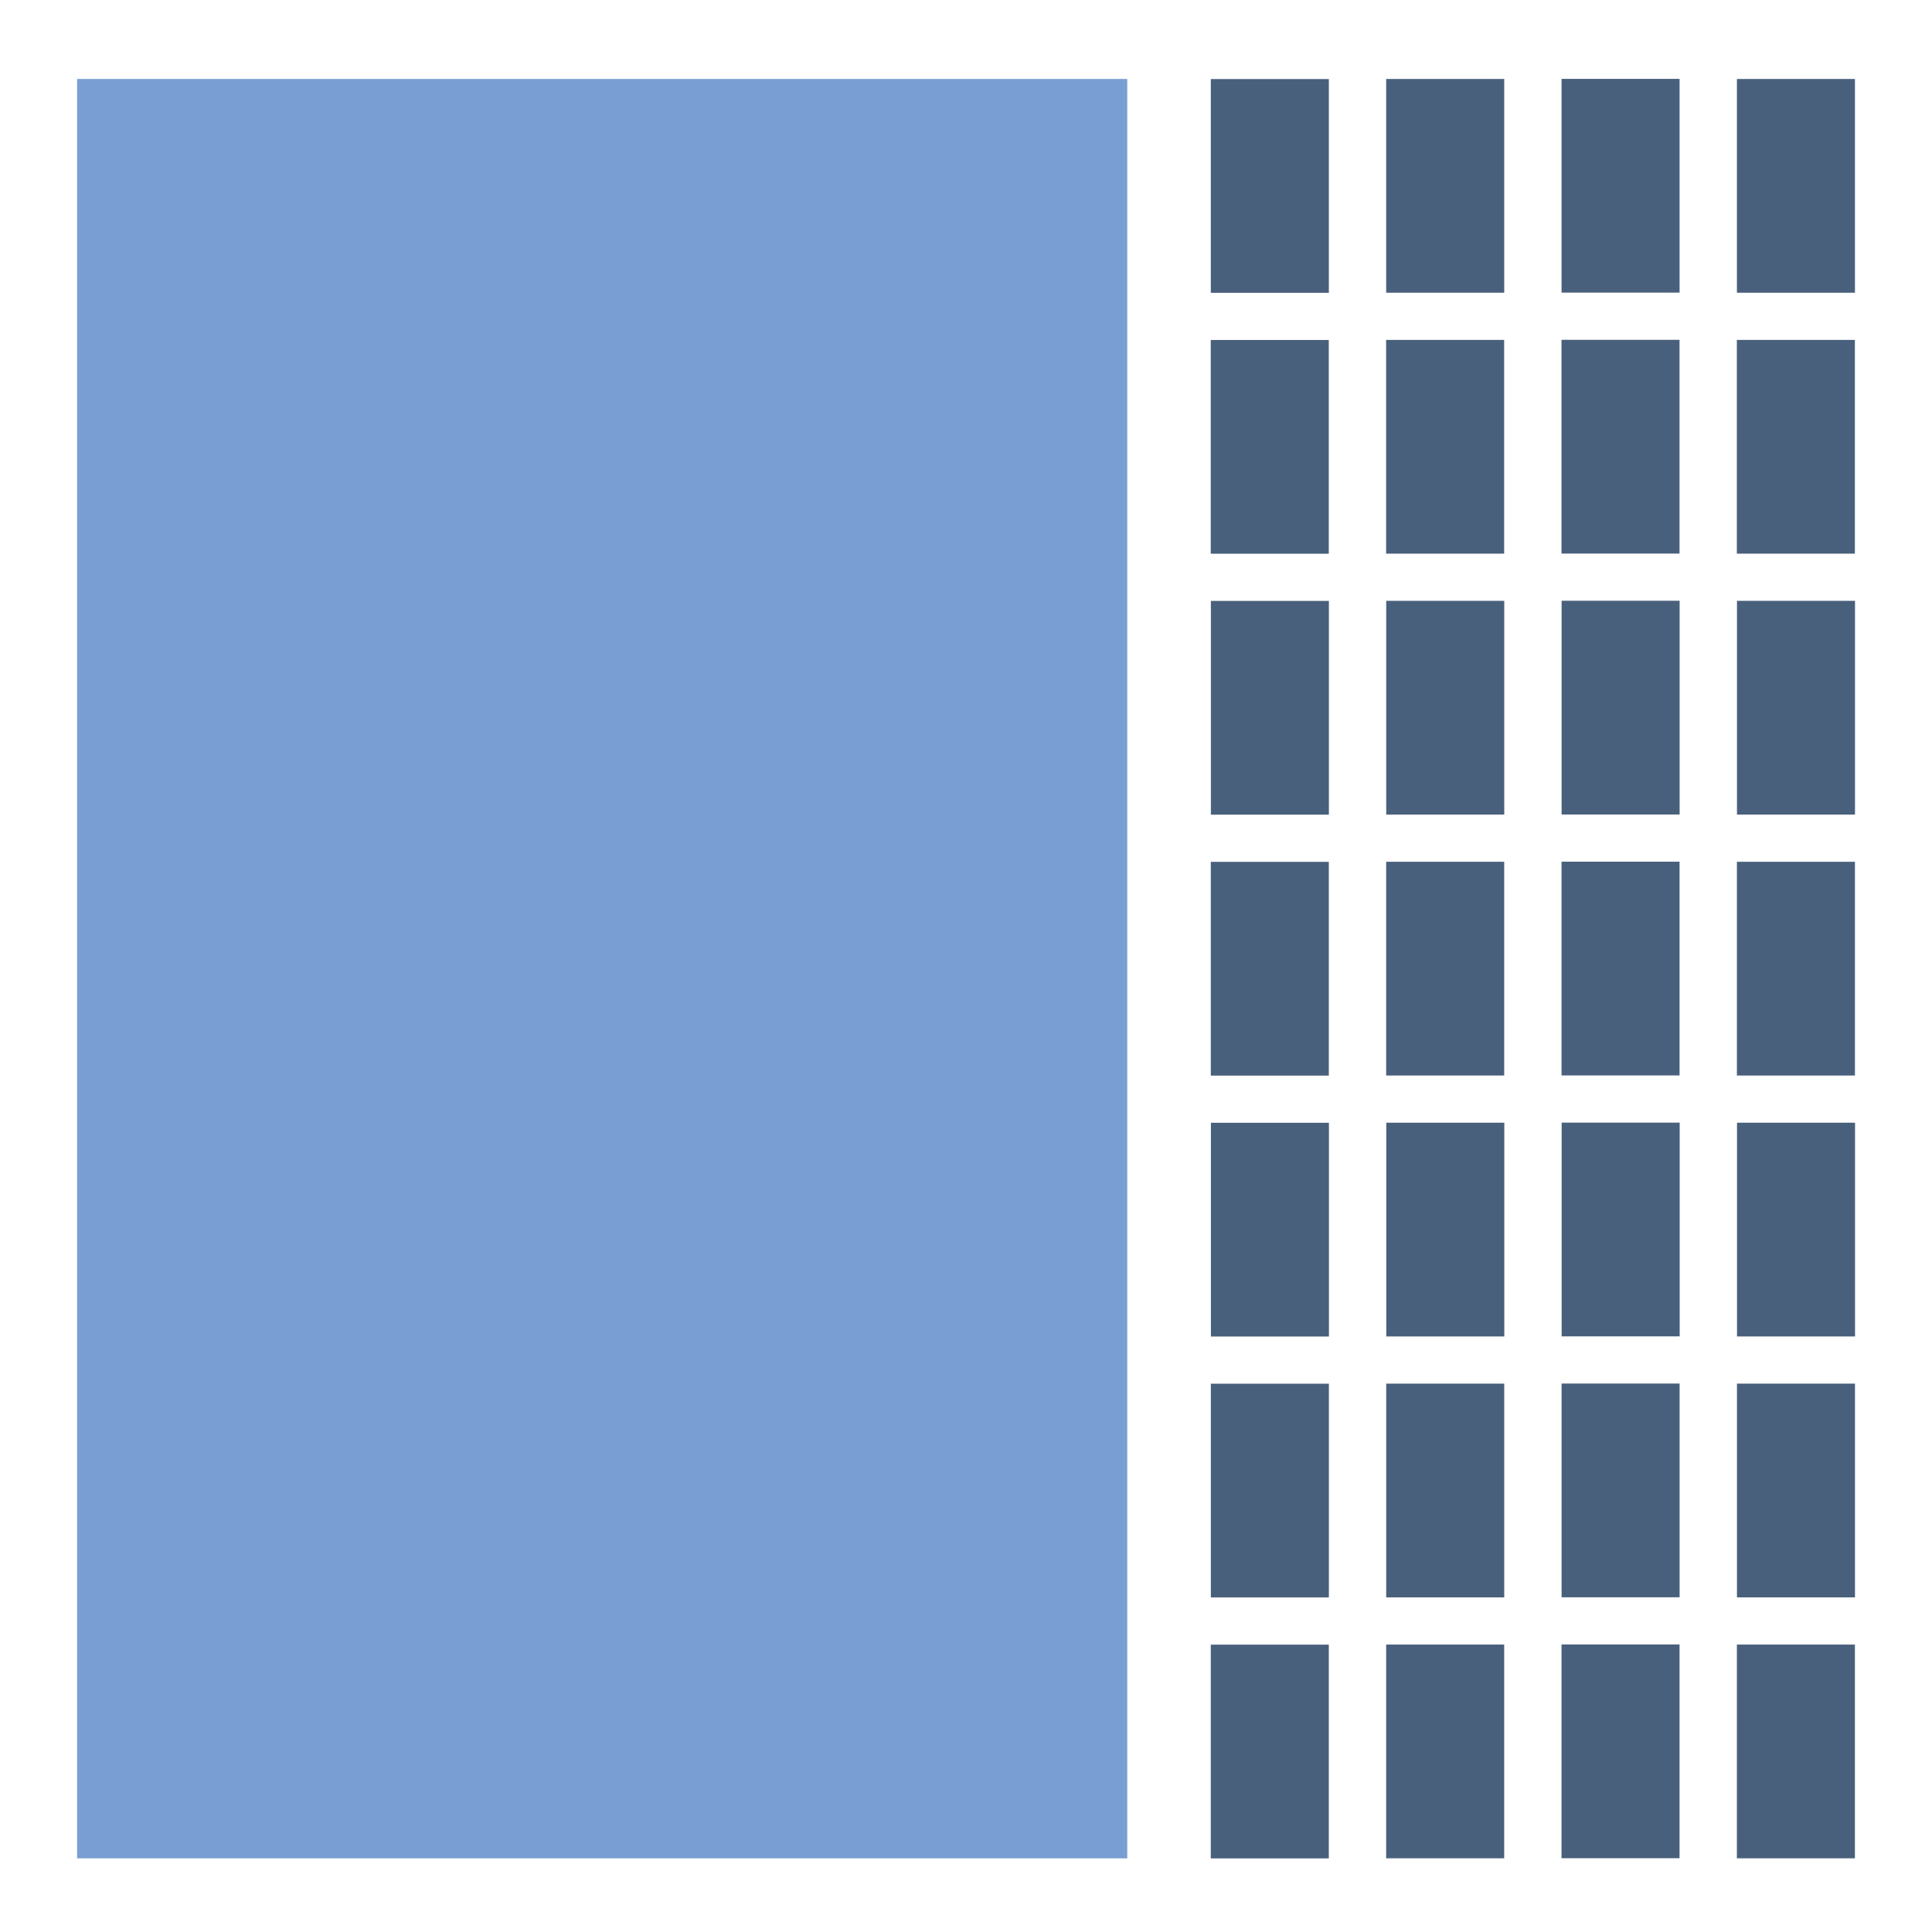
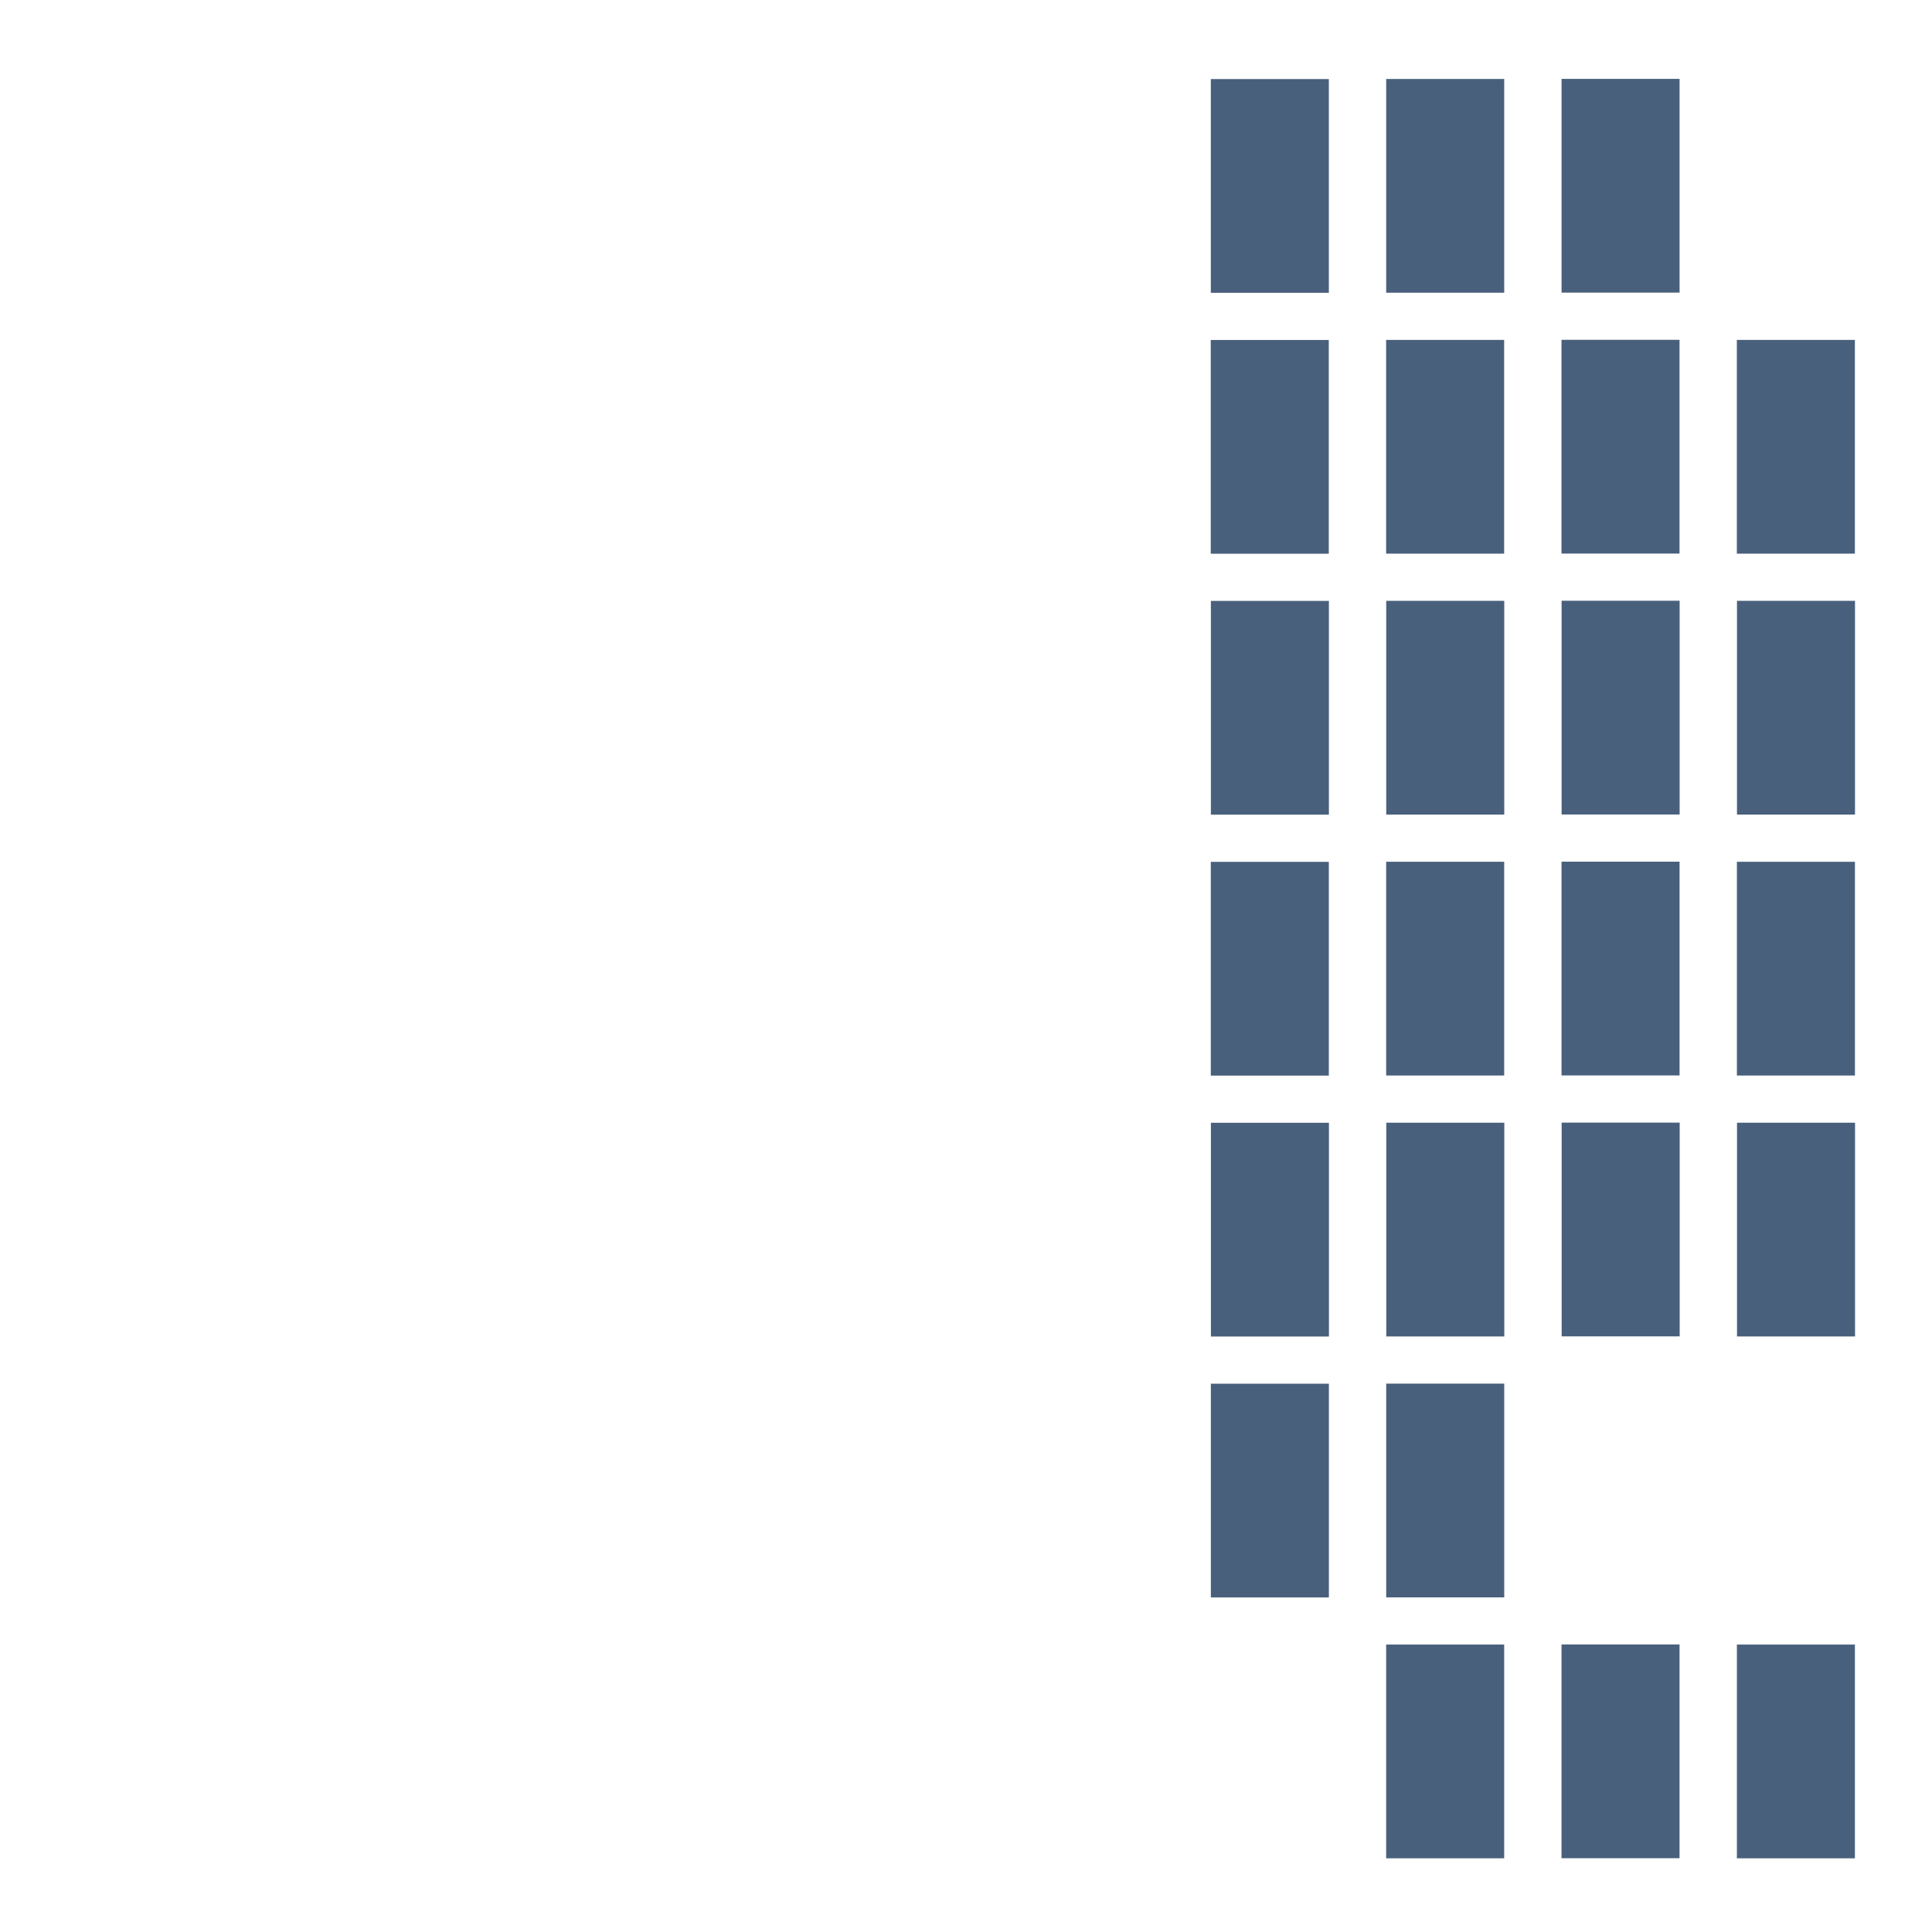
<svg xmlns="http://www.w3.org/2000/svg" version="1.1" id="Réteg_1" x="0px" y="0px" width="110px" height="110px" viewBox="0 0 110 110" style="enable-background:new 0 0 110 110;" xml:space="preserve">
  <style type="text/css">
	.st0{fill:#789ED3;}
	.st1{fill:#49607C;}
</style>
-   <rect x="-16.37" y="25.25" transform="matrix(-1.836970e-16 1 -1 -1.836970e-16 89.431 20.867)" class="st0" width="101.31" height="59.79" />
  <g>
-     <rect x="96.17" y="7.22" transform="matrix(-1.836970e-16 1 -1 -1.836970e-16 112.833 -91.673)" class="st1" width="12.17" height="6.72" />
    <rect x="96.17" y="22.08" transform="matrix(-1.836970e-16 1 -1 -1.836970e-16 127.689 -76.817)" class="st1" width="12.17" height="6.72" />
    <rect x="96.17" y="36.93" transform="matrix(-1.836970e-16 1 -1 -1.836970e-16 142.546 -61.961)" class="st1" width="12.17" height="6.72" />
    <rect x="96.17" y="51.79" transform="matrix(-1.836970e-16 1 -1 -1.836970e-16 157.402 -47.104)" class="st1" width="12.17" height="6.72" />
    <rect x="96.17" y="66.64" transform="matrix(-1.836970e-16 1 -1 -1.836970e-16 172.258 -32.248)" class="st1" width="12.17" height="6.72" />
-     <rect x="96.17" y="81.5" transform="matrix(-1.836970e-16 1 -1 -1.836970e-16 187.115 -17.392)" class="st1" width="12.17" height="6.72" />
    <rect x="96.17" y="96.36" transform="matrix(-1.836970e-16 1 -1 -1.836970e-16 201.971 -2.535)" class="st1" width="12.17" height="6.72" />
    <rect x="86.18" y="7.22" transform="matrix(-1.836970e-16 1 -1 -1.836970e-16 102.848 -81.689)" class="st1" width="12.17" height="6.72" />
    <rect x="86.18" y="22.08" transform="matrix(-1.836970e-16 1 -1 -1.836970e-16 117.705 -66.832)" class="st1" width="12.17" height="6.72" />
    <rect x="86.18" y="36.93" transform="matrix(-1.836970e-16 1 -1 -1.836970e-16 132.561 -51.976)" class="st1" width="12.17" height="6.72" />
    <rect x="86.18" y="51.79" transform="matrix(-1.836970e-16 1 -1 -1.836970e-16 147.417 -37.12)" class="st1" width="12.17" height="6.72" />
    <rect x="86.18" y="66.64" transform="matrix(-1.836970e-16 1 -1 -1.836970e-16 162.274 -22.263)" class="st1" width="12.17" height="6.72" />
-     <rect x="86.18" y="81.5" transform="matrix(-1.836970e-16 1 -1 -1.836970e-16 177.13 -7.407)" class="st1" width="12.17" height="6.72" />
    <rect x="86.18" y="96.36" transform="matrix(-1.836970e-16 1 -1 -1.836970e-16 191.986 7.449)" class="st1" width="12.17" height="6.72" />
    <rect x="76.2" y="7.22" transform="matrix(-1.836970e-16 1 -1 -1.836970e-16 92.864 -71.704)" class="st1" width="12.17" height="6.72" />
    <rect x="76.2" y="22.08" transform="matrix(-1.836970e-16 1 -1 -1.836970e-16 107.72 -56.847)" class="st1" width="12.17" height="6.72" />
    <rect x="76.2" y="36.93" transform="matrix(-1.836970e-16 1 -1 -1.836970e-16 122.576 -41.991)" class="st1" width="12.17" height="6.72" />
    <rect x="76.2" y="51.79" transform="matrix(-1.836970e-16 1 -1 -1.836970e-16 137.433 -27.135)" class="st1" width="12.17" height="6.72" />
    <rect x="76.2" y="66.64" transform="matrix(-1.836970e-16 1 -1 -1.836970e-16 152.289 -12.278)" class="st1" width="12.17" height="6.72" />
    <rect x="76.2" y="81.5" transform="matrix(-1.836970e-16 1 -1 -1.836970e-16 167.145 2.578)" class="st1" width="12.17" height="6.72" />
    <rect x="76.2" y="96.36" transform="matrix(-1.836970e-16 1 -1 -1.836970e-16 182.002 17.434)" class="st1" width="12.17" height="6.72" />
    <rect x="66.22" y="7.22" transform="matrix(-1.836970e-16 1 -1 -1.836970e-16 82.879 -61.719)" class="st1" width="12.17" height="6.72" />
    <rect x="66.22" y="22.08" transform="matrix(-1.836970e-16 1 -1 -1.836970e-16 97.735 -46.863)" class="st1" width="12.17" height="6.72" />
    <rect x="66.22" y="36.93" transform="matrix(-1.836970e-16 1 -1 -1.836970e-16 112.592 -32.007)" class="st1" width="12.17" height="6.72" />
    <rect x="66.22" y="51.79" transform="matrix(-1.836970e-16 1 -1 -1.836970e-16 127.448 -17.15)" class="st1" width="12.17" height="6.72" />
    <rect x="66.22" y="66.64" transform="matrix(-1.836970e-16 1 -1 -1.836970e-16 142.304 -2.294)" class="st1" width="12.17" height="6.72" />
    <rect x="66.22" y="81.5" transform="matrix(-1.836970e-16 1 -1 -1.836970e-16 157.161 12.562)" class="st1" width="12.17" height="6.72" />
-     <rect x="66.22" y="96.36" transform="matrix(-1.836970e-16 1 -1 -1.836970e-16 172.017 27.419)" class="st1" width="12.17" height="6.72" />
  </g>
</svg>